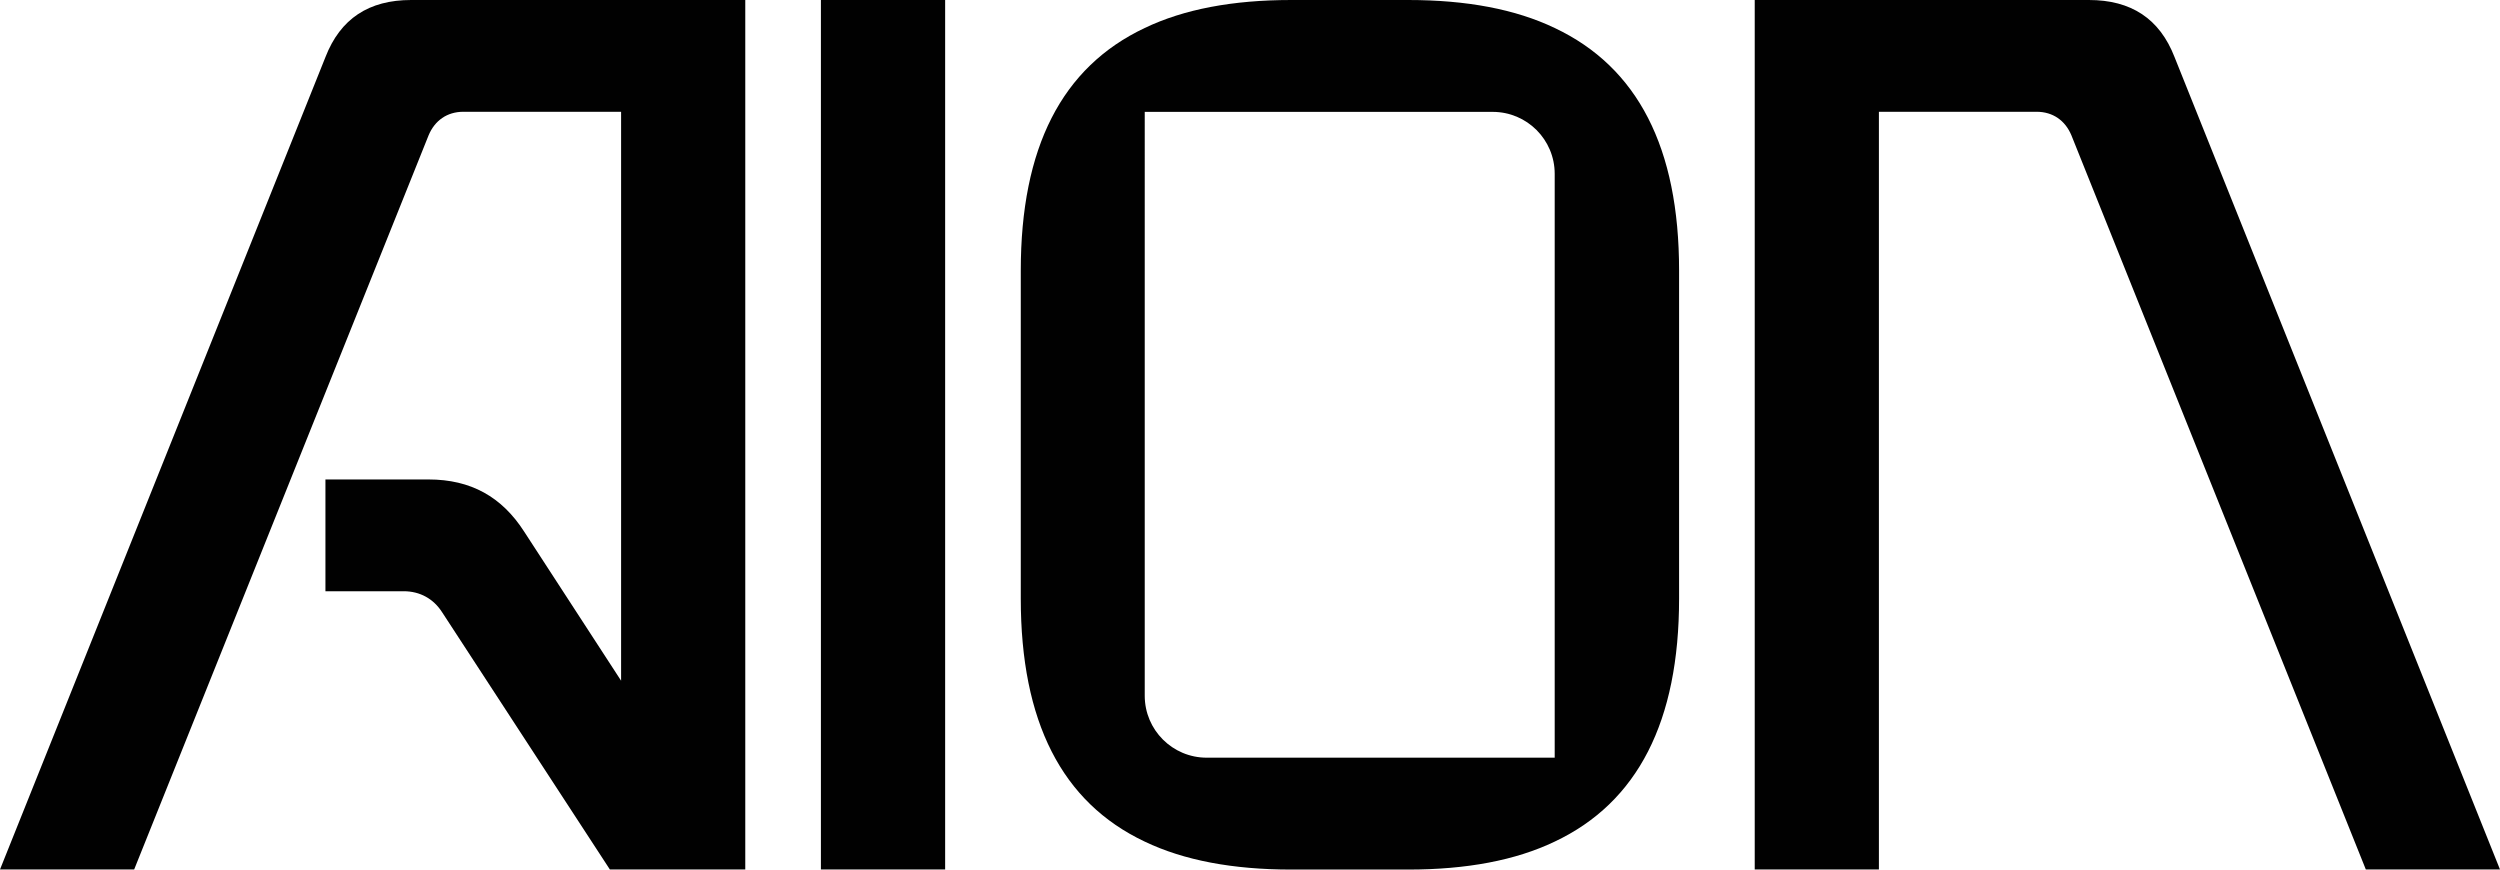
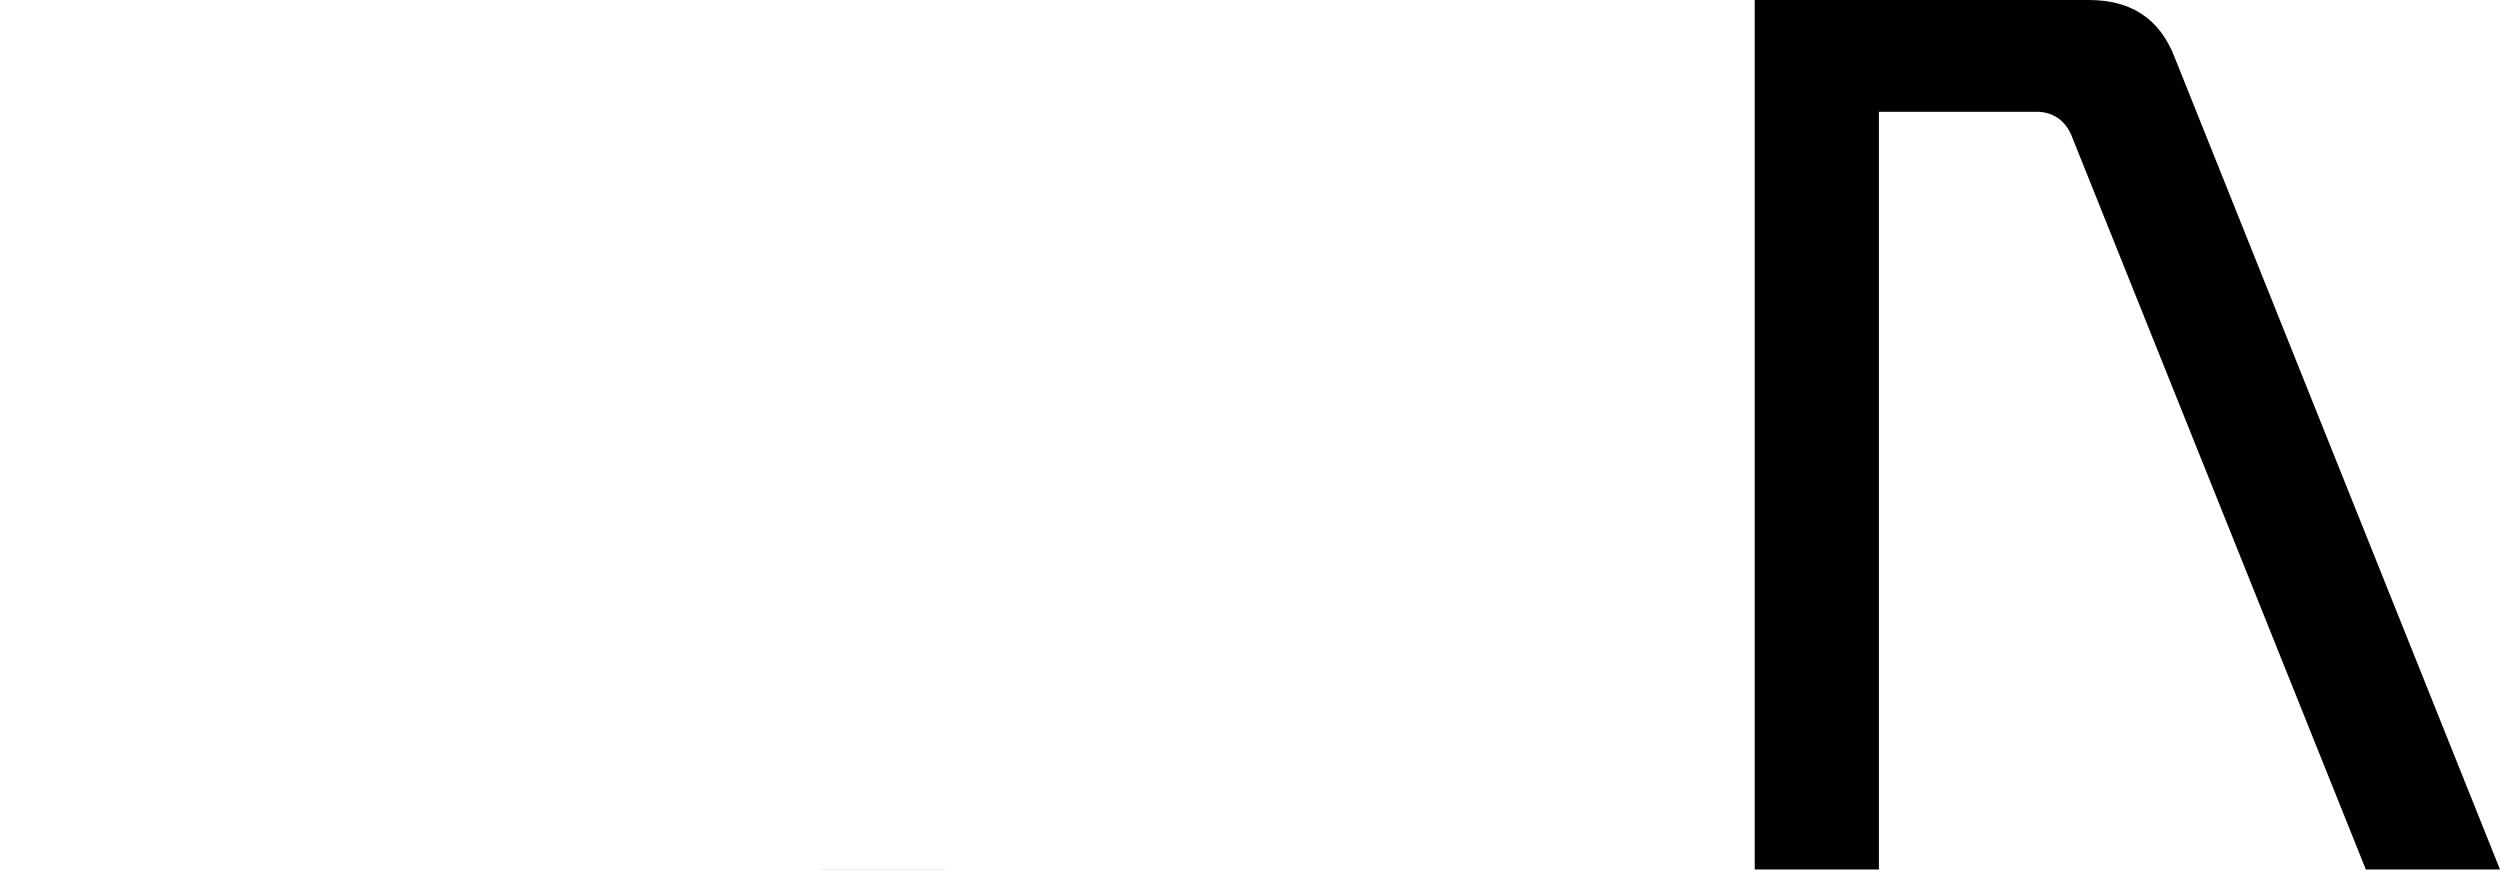
<svg xmlns="http://www.w3.org/2000/svg" id="Layer_2" data-name="Layer 2" viewBox="0 0 929.12 323.17">
  <defs>
    <style>
      .cls-1 {
        fill: #010101;
      }
    </style>
  </defs>
  <g id="Layer_1-2" data-name="Layer 1">
    <g>
-       <path class="cls-1" d="M577.8,10.4c-14.58-6.98-32.73-10.4-54.46-10.4h-43.44c-21.72,0-39.87,3.41-54.46,10.4-30.87,14.58-46.07,44.53-46.07,90.14v121.94c0,45.61,15.2,75.71,46.07,90.3,14.59,6.98,32.74,10.39,54.46,10.39h43.44c21.73,0,39.88-3.41,54.46-10.39,30.87-14.58,46.23-44.68,46.23-90.3v-121.94c0-45.61-15.36-75.56-46.23-90.14ZM577.8,281.59h-129.33c-12.72,0-23.03-10.31-23.03-23.03V41.58h129.33c12.72,0,23.03,10.31,23.03,23.03v216.98Z" />
-       <path class="cls-1" d="M230.83,252.98V41.54h-58.63c-6,0-10.62,3.23-12.92,8.77L49.86,323.14H0L120.95,21.23C126.5,6.92,137.1,0,152.8,0h124.18v323.14h-50.32l-62.32-95.56c-3.23-5.08-8.3-7.85-14.3-7.85h-29.09v-41.54h38.32c15.7,0,27.24,6.45,35.54,19.39l36.01,55.39Z" />
-       <path class="cls-1" d="M305.09,323.14V0h46.17v323.14h-46.17Z" />
+       <path class="cls-1" d="M305.09,323.14h46.17v323.14h-46.17Z" />
      <path class="cls-1" d="M808.17,21.23C802.62,6.92,792.02,0,776.32,0h-124.18v323.14h46.15V41.54h58.63c6,0,10.62,3.23,12.92,8.77l109.41,272.82h49.86L808.17,21.23Z" />
    </g>
  </g>
</svg>